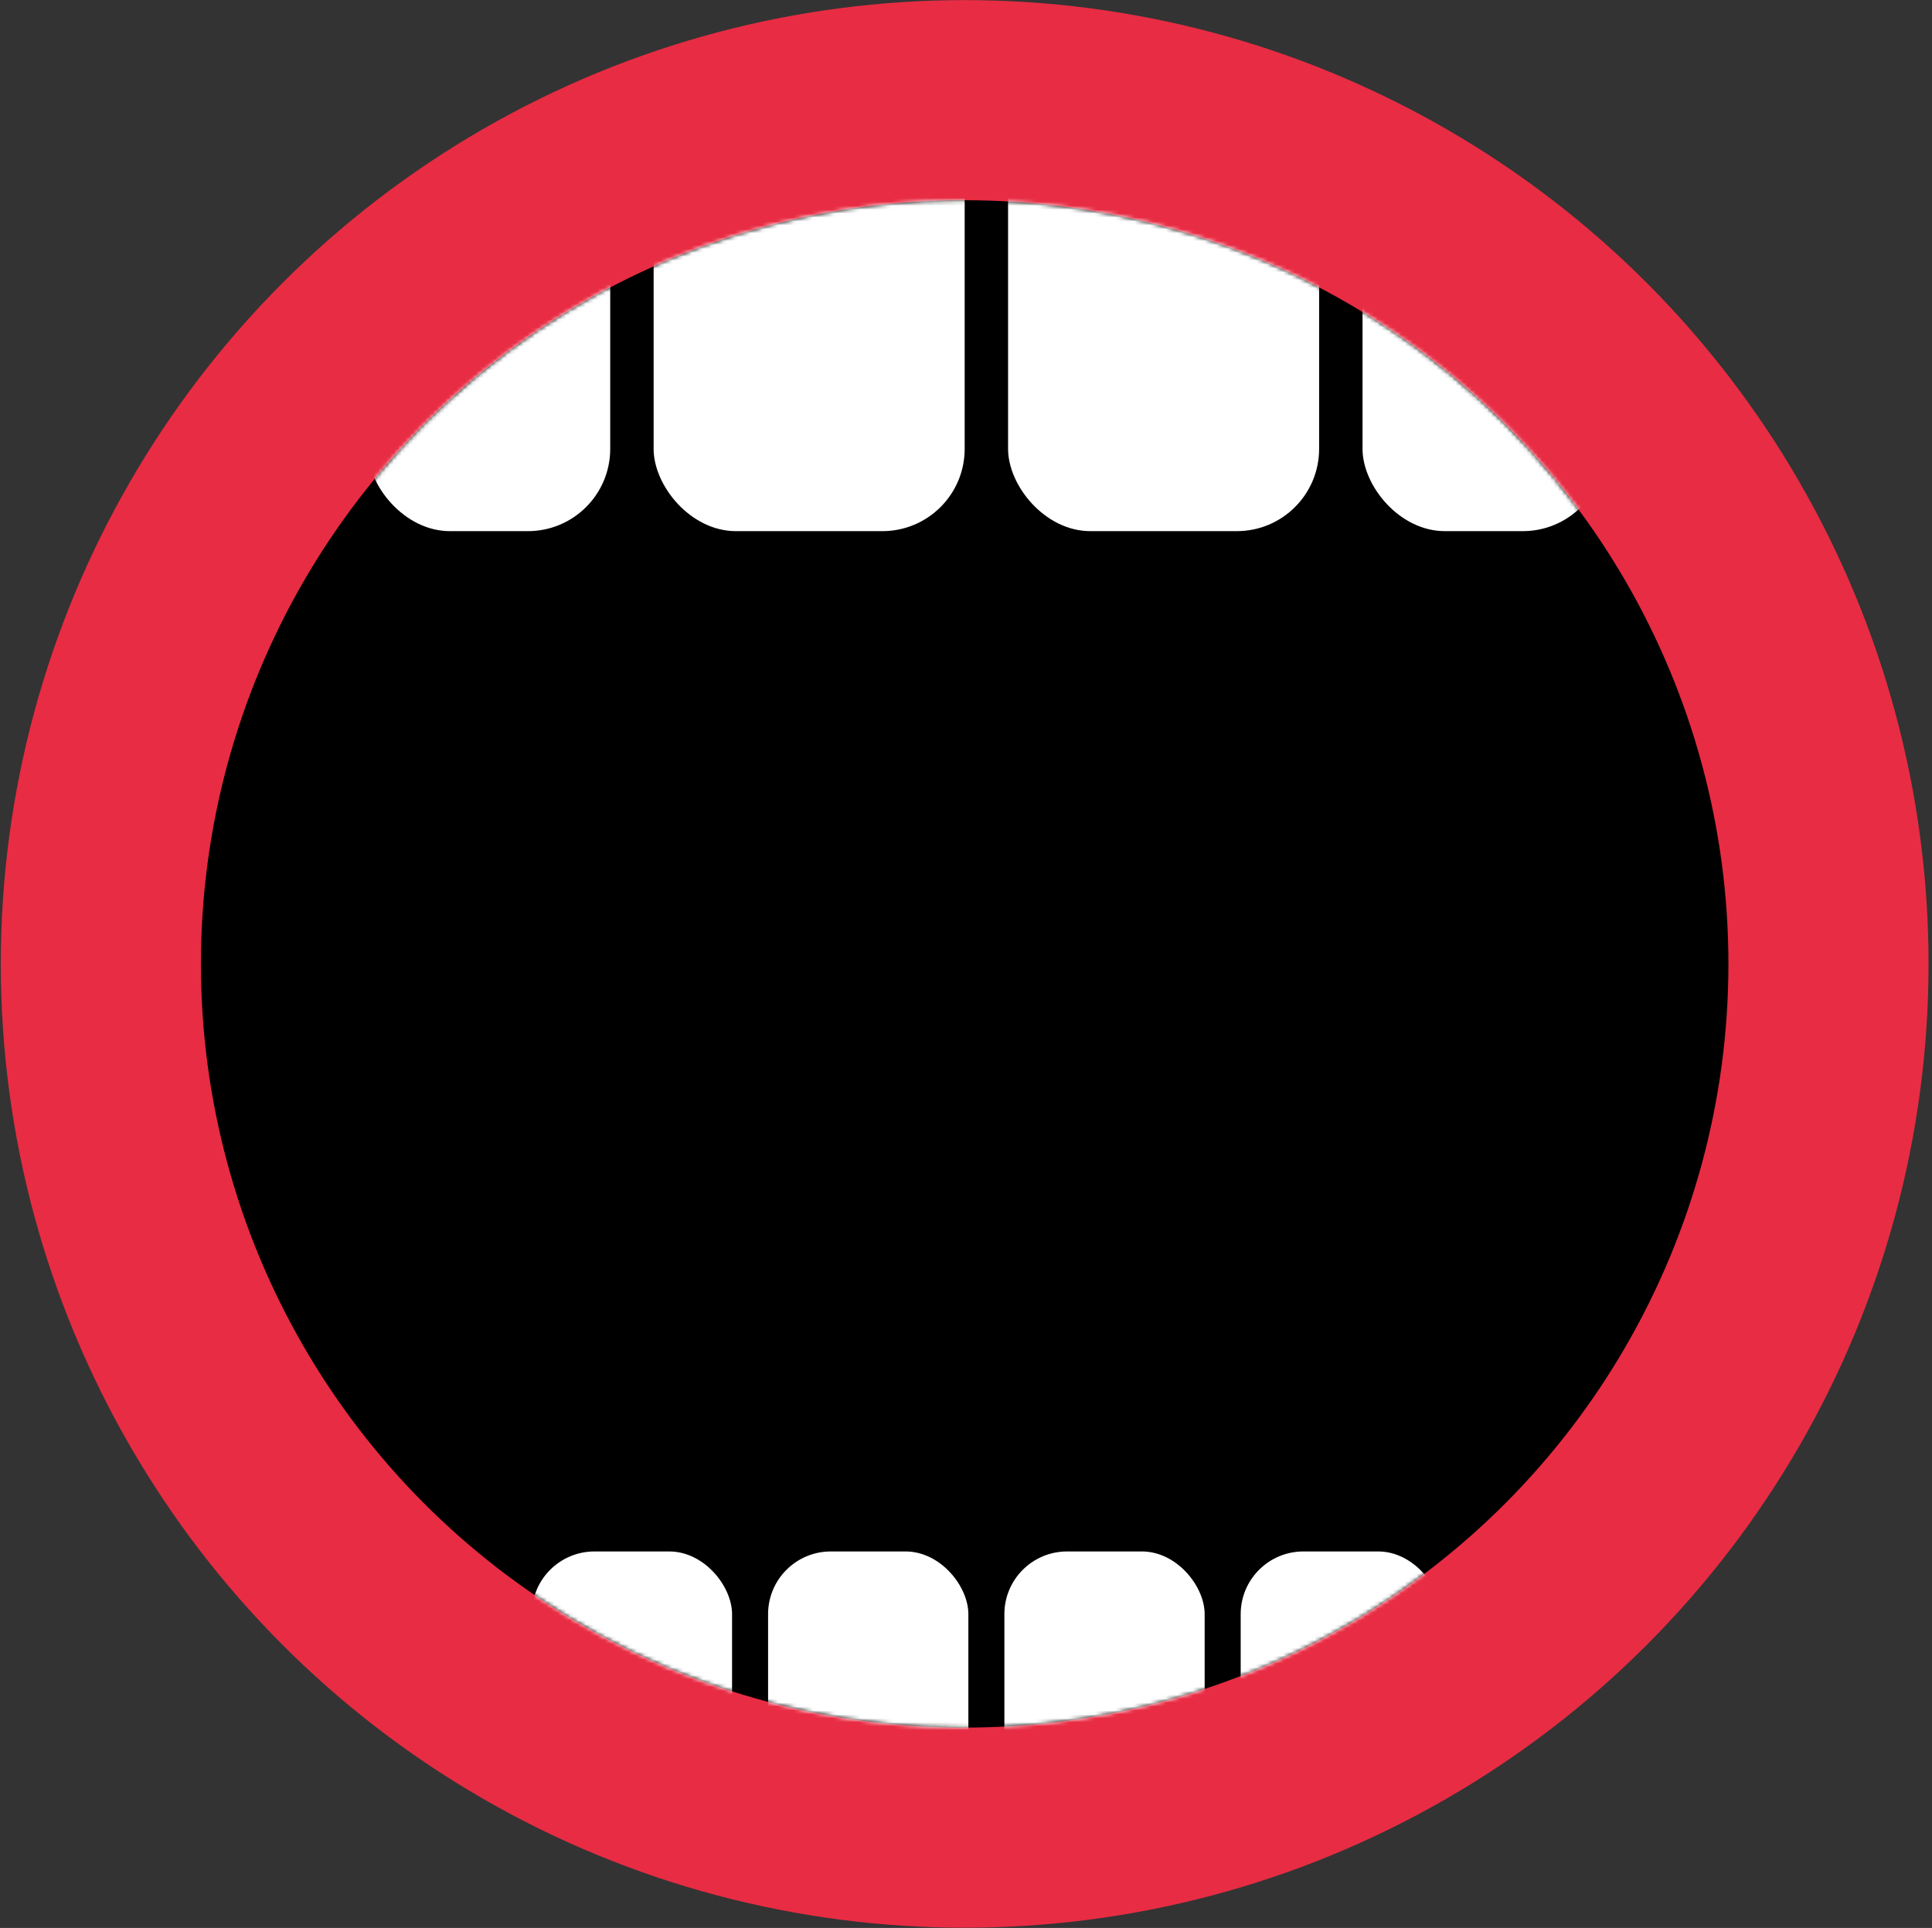
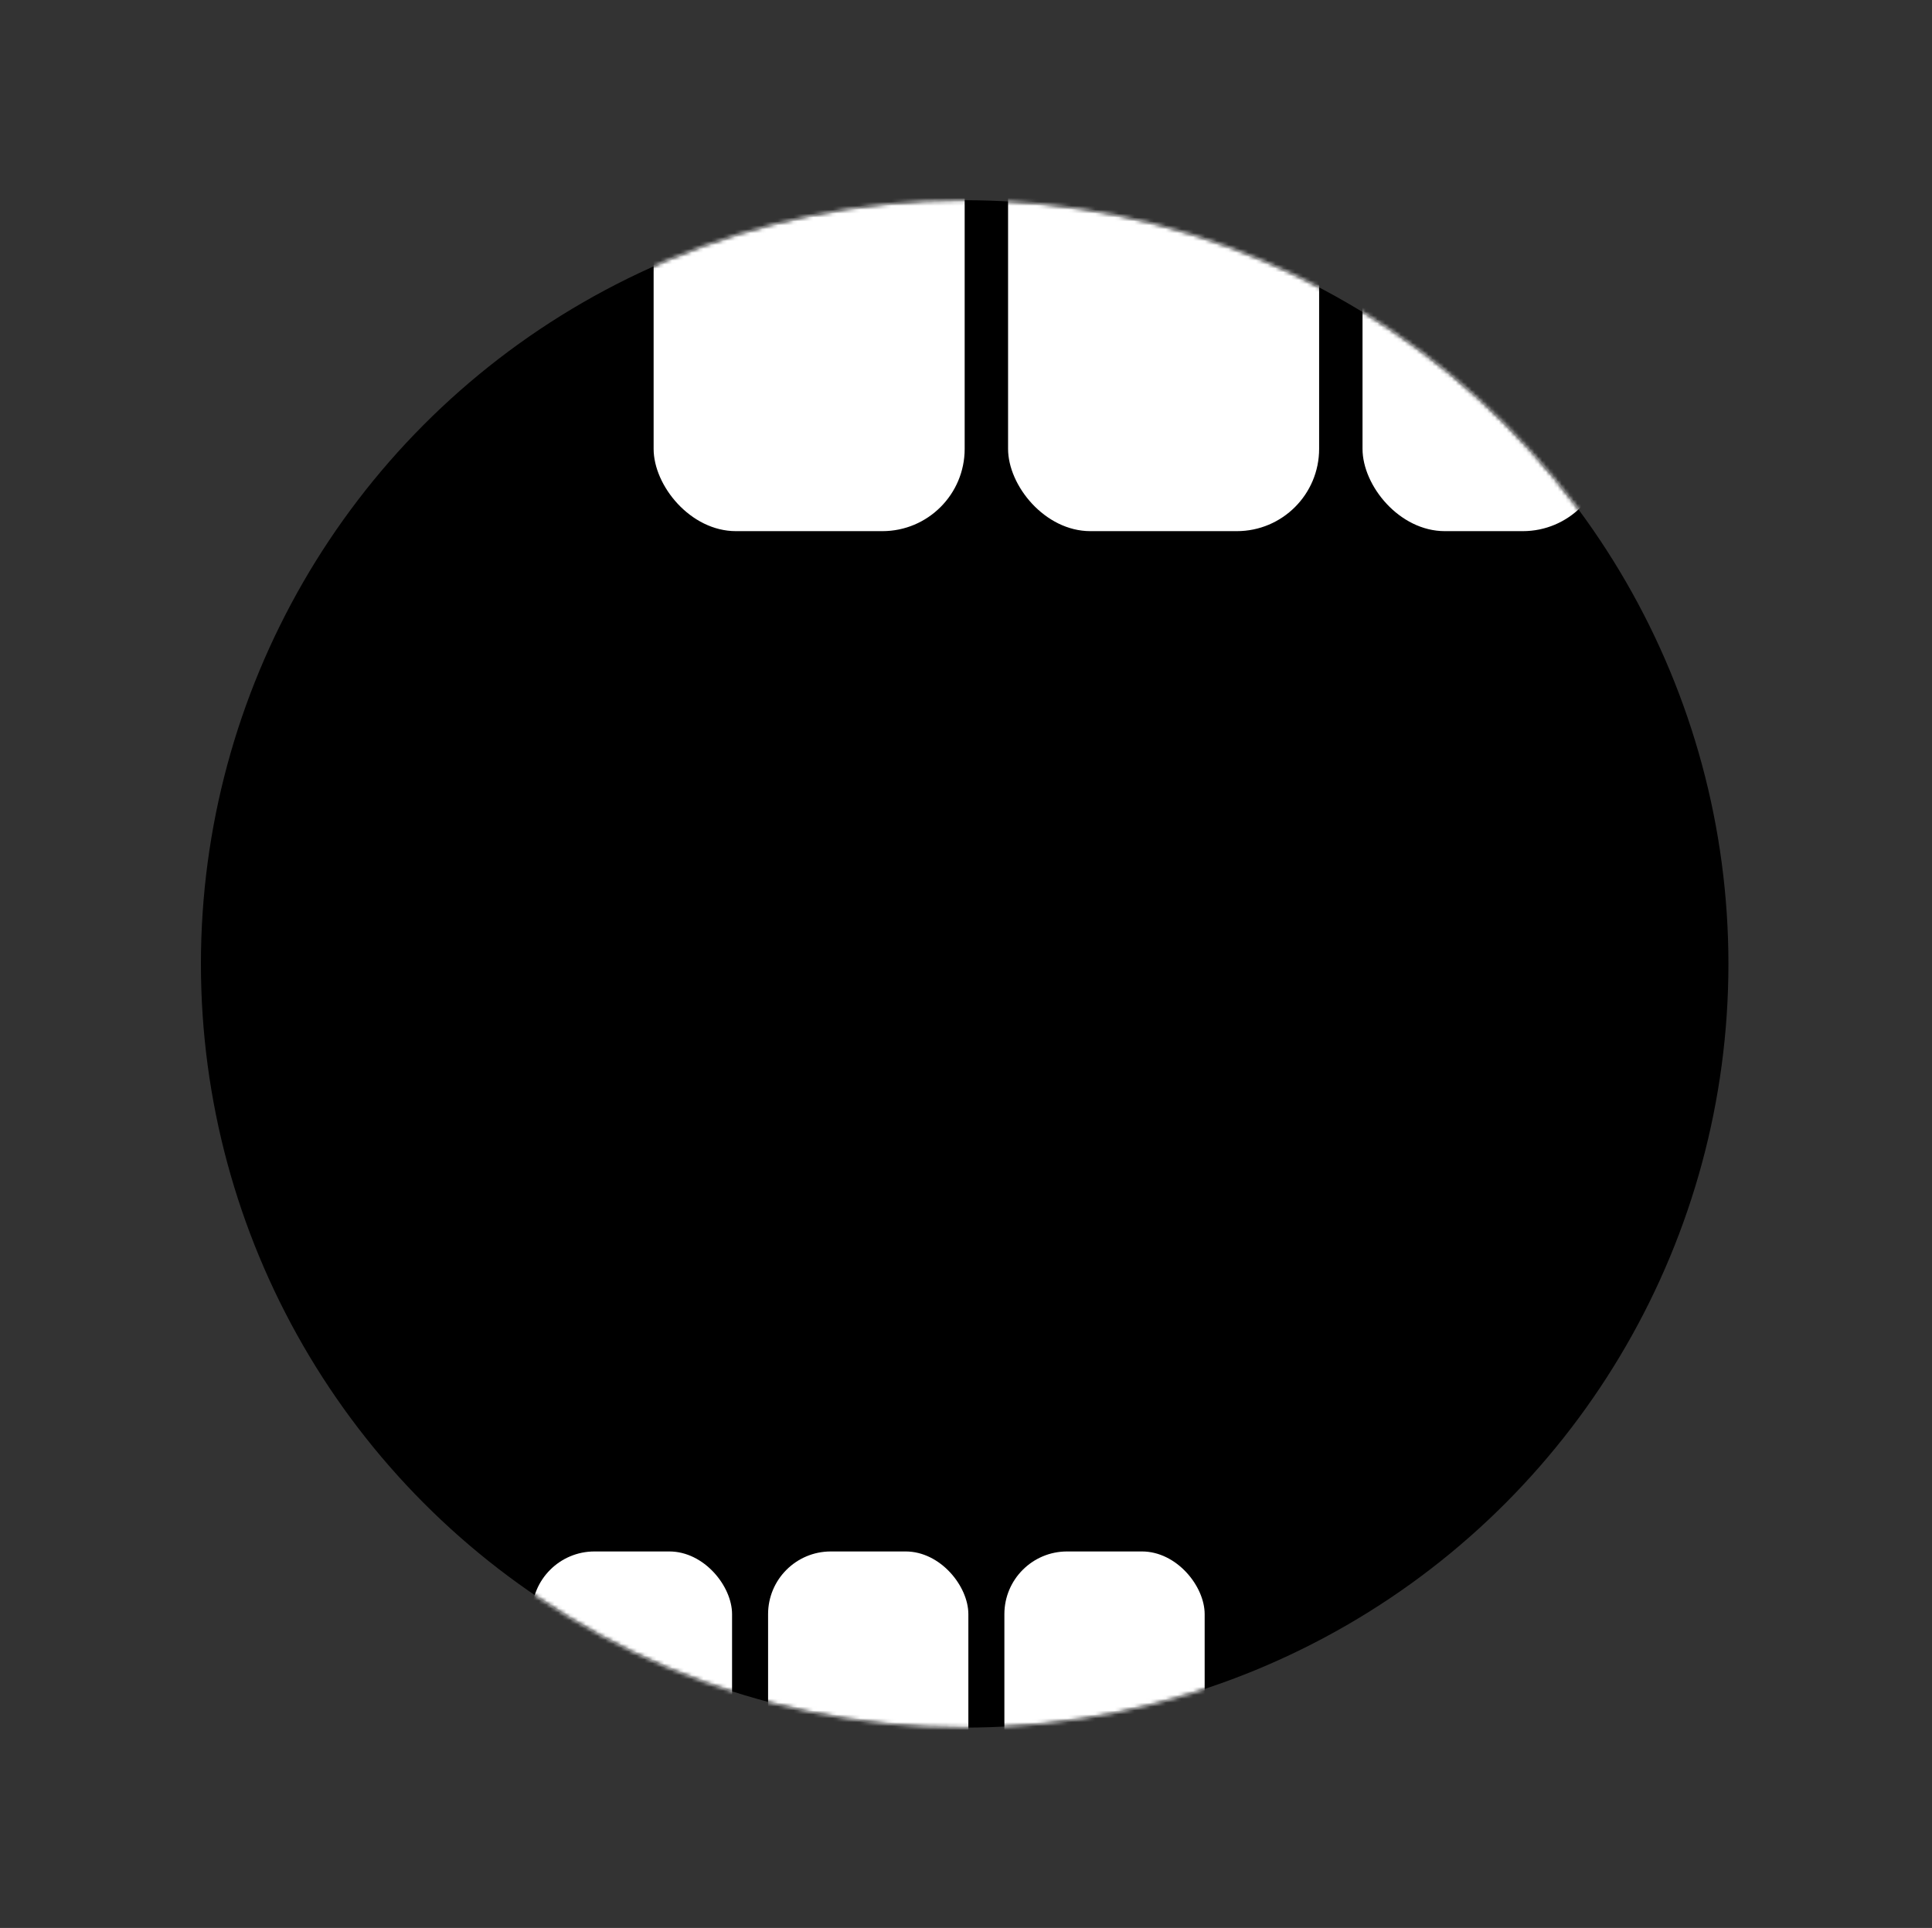
<svg xmlns="http://www.w3.org/2000/svg" width="493" height="492" viewBox="0 0 493 492" fill="none">
  <rect x="0" y="0" width="493" height="492" fill="#333333" stroke="none" />
-   <circle cx="246.161" cy="245.983" r="245.958" fill="#E82C43" />
  <circle cx="246.161" cy="245.983" r="194.891" fill="black" />
  <mask id="mask0" mask-type="alpha" maskUnits="userSpaceOnUse" x="51" y="51" width="391" height="390">
    <circle cx="246.161" cy="245.983" r="194.891" fill="black" />
  </mask>
  <g mask="url(#mask0)">
    <rect x="195.997" y="395.923" width="51.105" height="122.75" rx="16" fill="white" />
    <rect x="256.295" y="395.923" width="51.105" height="122.75" rx="16" fill="white" />
-     <rect x="316.594" y="395.923" width="51.105" height="122.75" rx="16" fill="white" />
    <rect x="135.699" y="395.923" width="51.105" height="122.75" rx="16" fill="white" />
    <rect x="166.789" y="12.793" width="79.372" height="122.75" rx="21" fill="white" />
-     <rect x="93.809" y="12.793" width="61.905" height="122.75" rx="21" fill="white" />
    <rect x="347.684" y="12.793" width="61.905" height="122.75" rx="21" fill="white" />
    <rect x="257.236" y="12.793" width="79.372" height="122.75" rx="21" fill="white" />
  </g>
</svg>